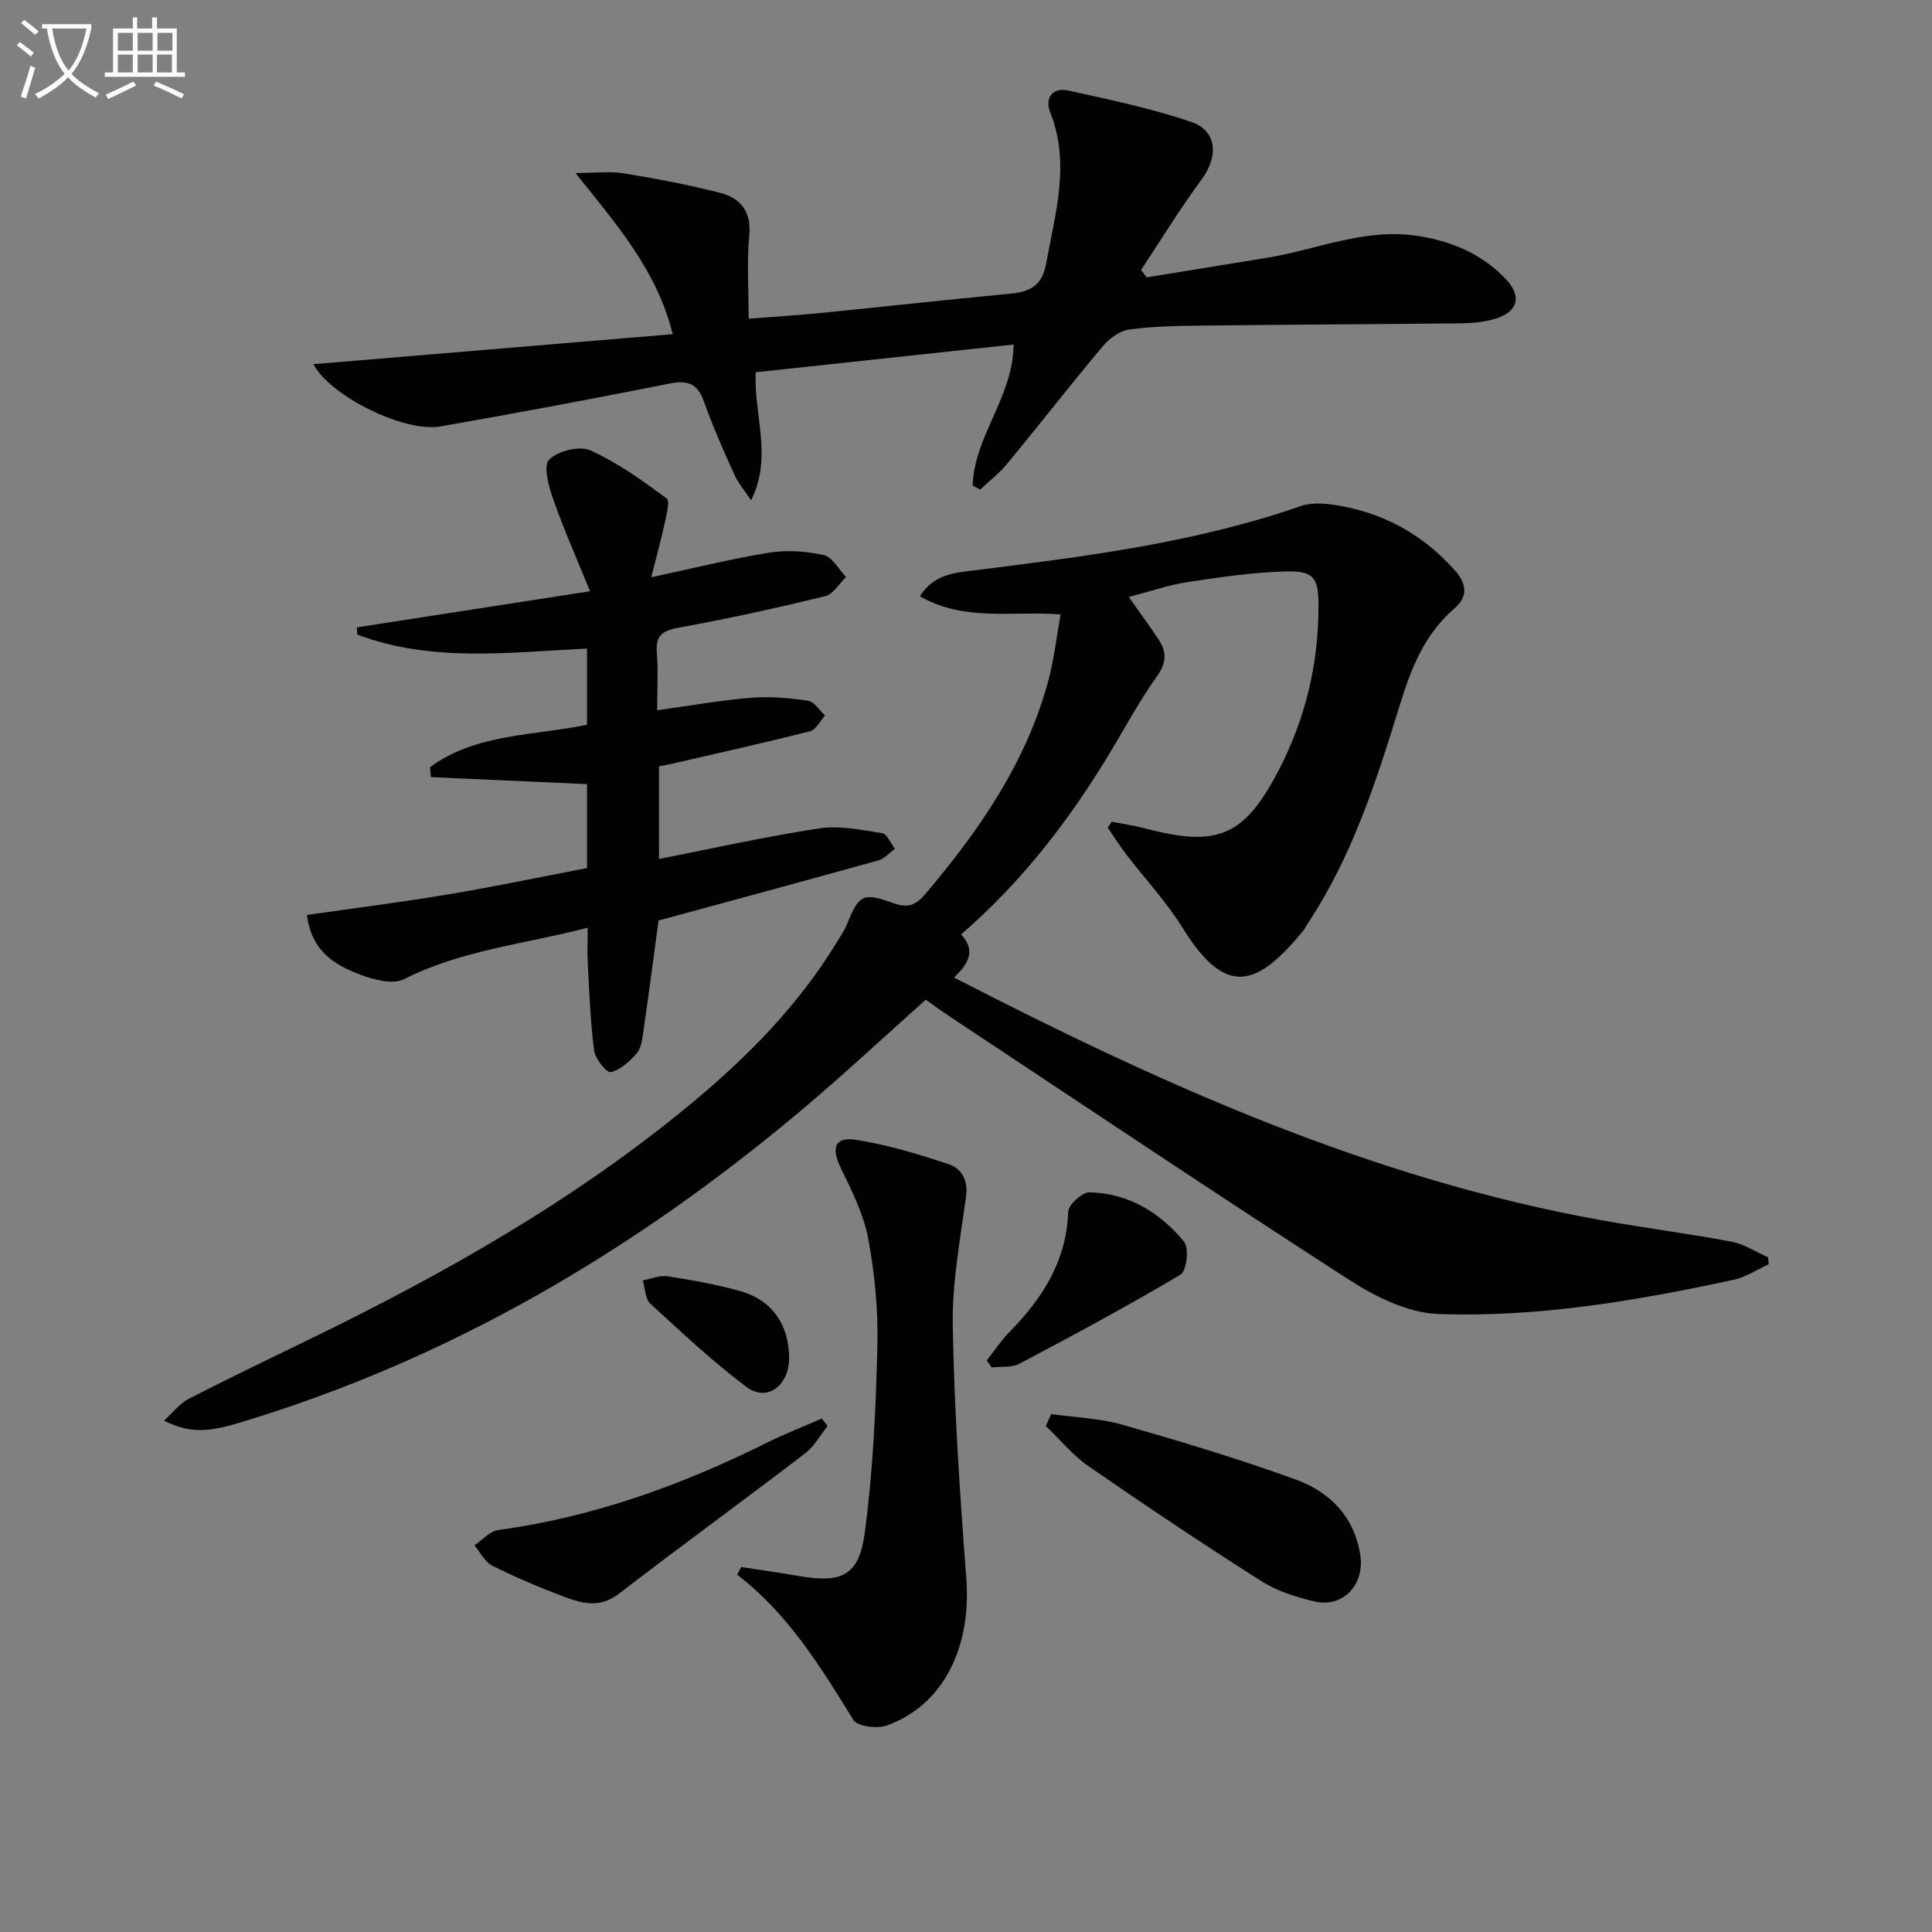
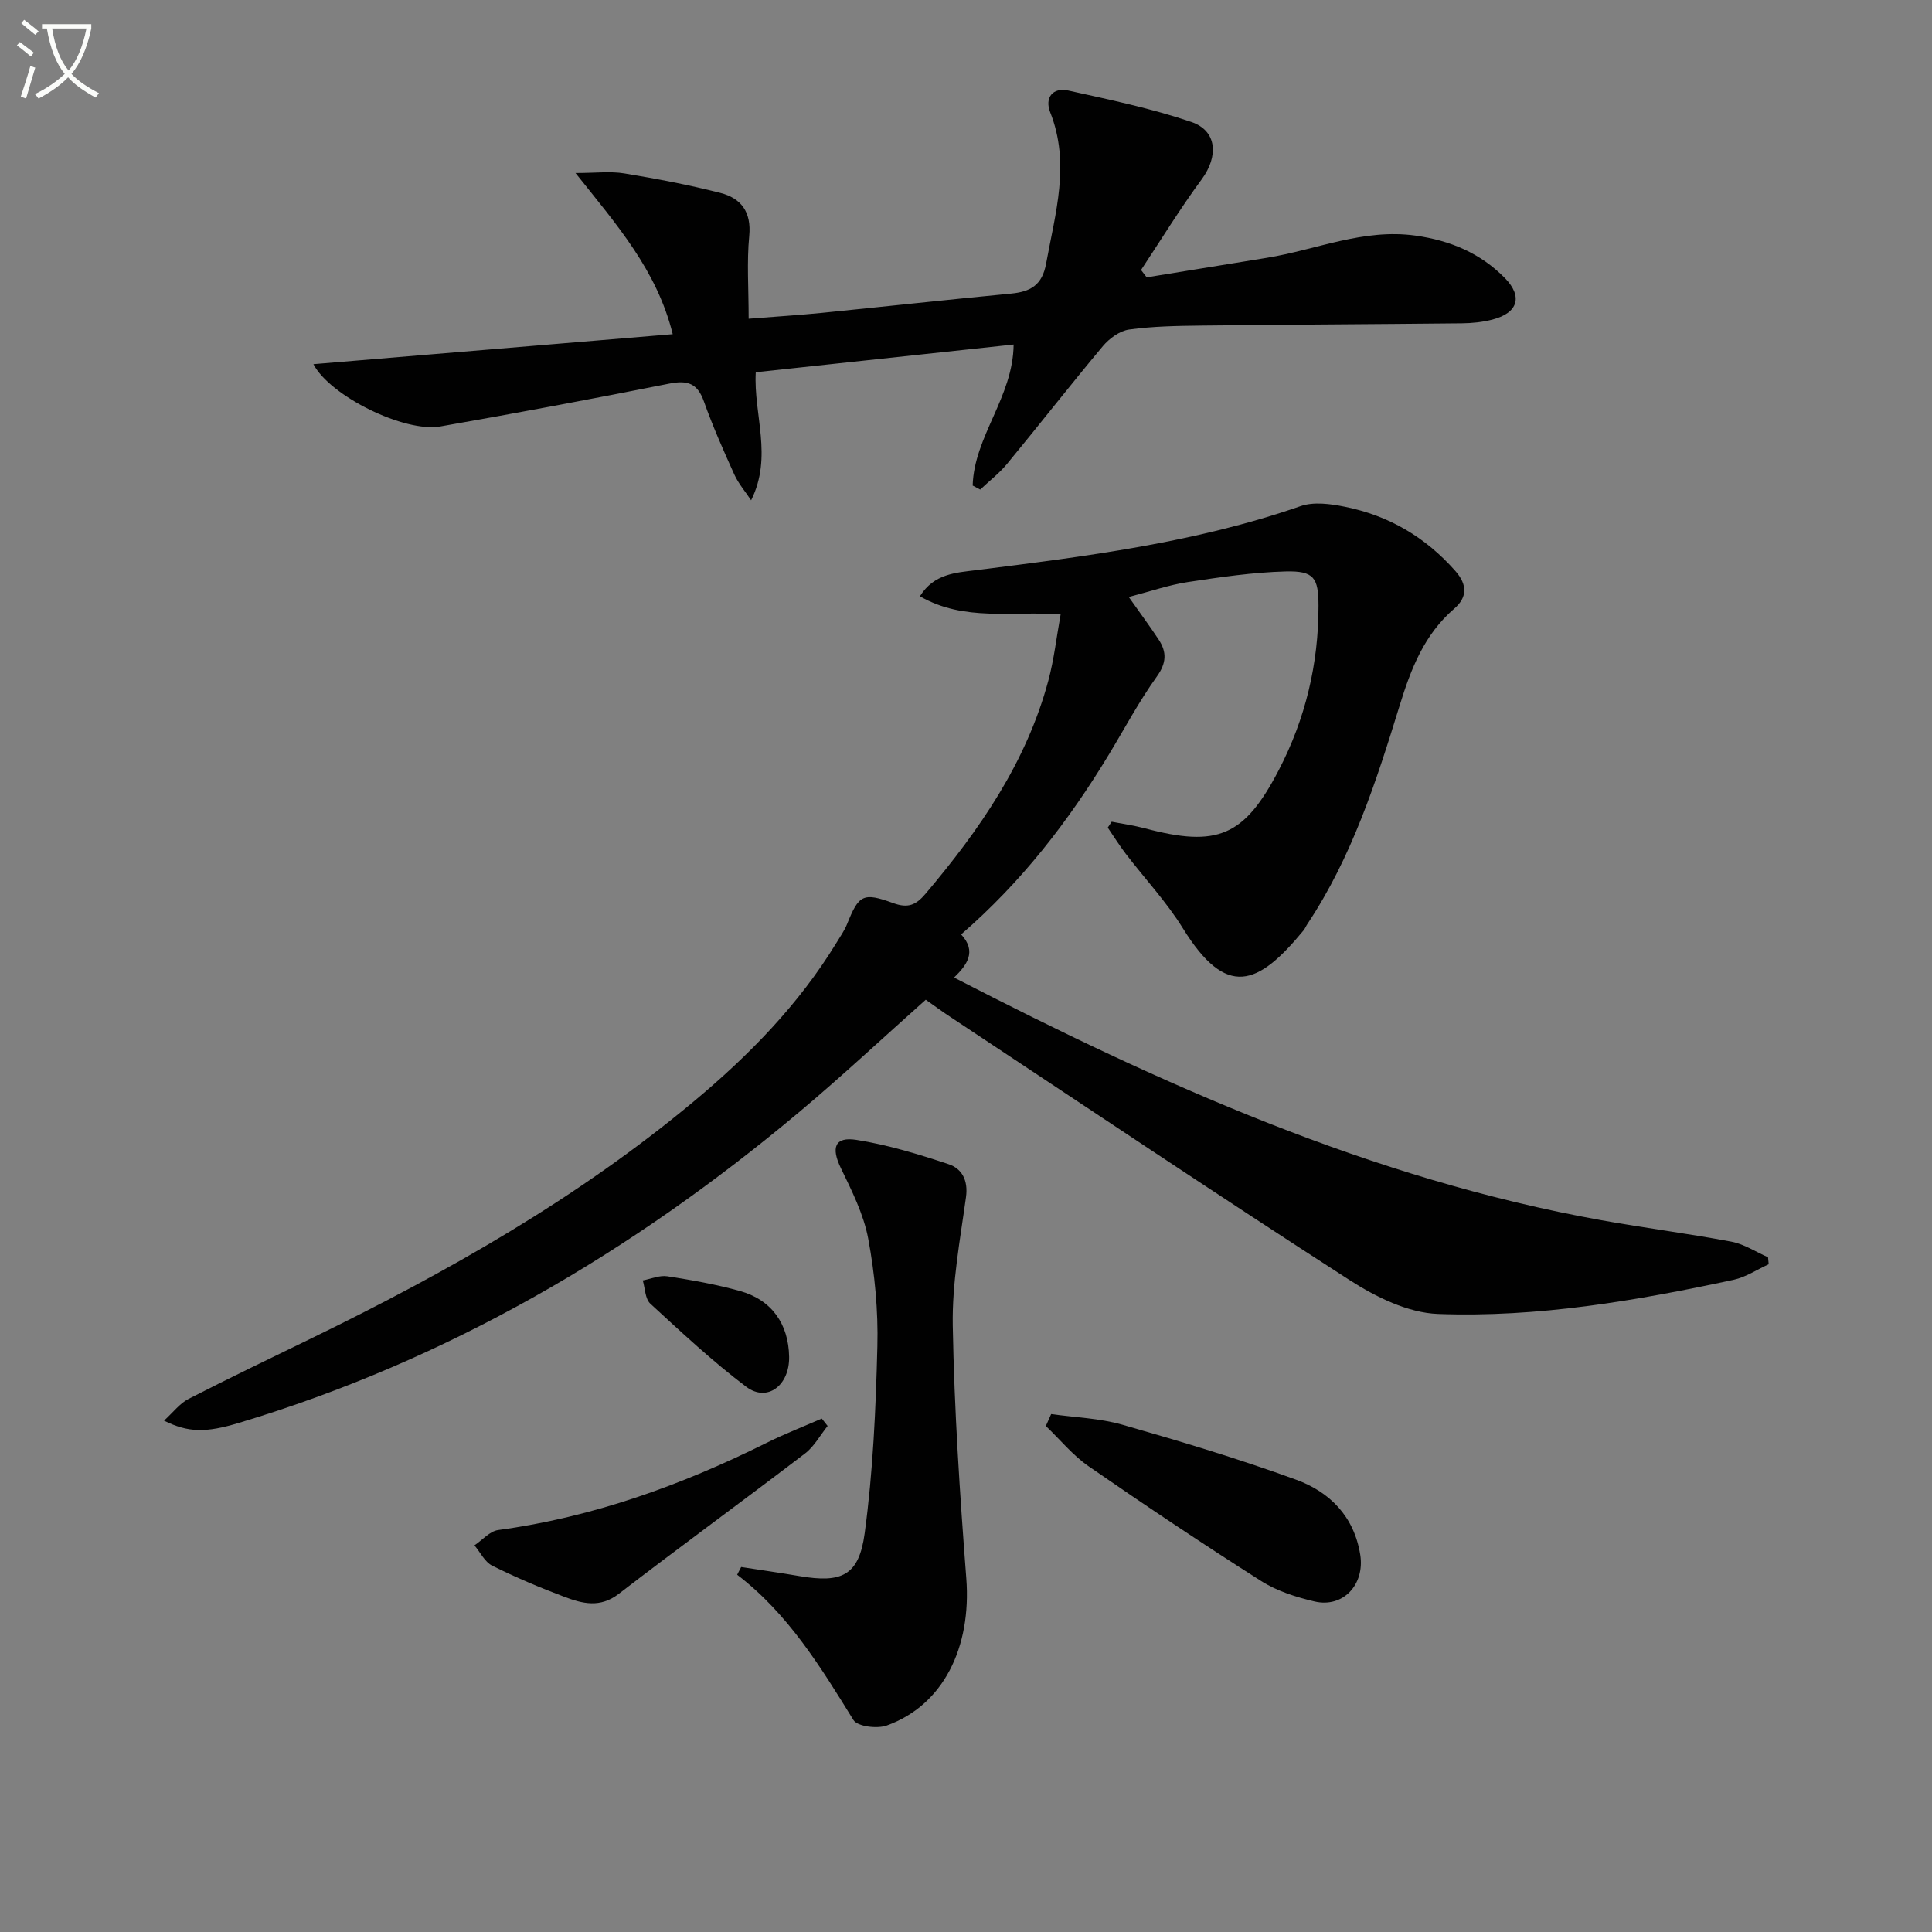
<svg xmlns="http://www.w3.org/2000/svg" enable-background="new 0 0 400 400" viewBox="0 0 400 400">
  <rect x="0" y="0" width="400" height="400" fill="#808080" stroke="none" />
  <path d="m6.4 11.7c-1-.8-1.9-1.6-2.9-2.3l.6-.7c.9.7 1.9 1.4 2.9 2.2zm-2.1 8.3c.7-2.1 1.4-4.2 2-6.4.2.1.6.3 1 .4-.7 2.3-1.3 4.4-1.9 6.4zm3-12.8c-1.1-.9-2.1-1.7-2.9-2.4l.6-.7c1 .8 2 1.5 3 2.4zm1.4-1.3v-.9h10.2v.9c-.9 4.2-2.3 7.3-4.1 9.4 1.3 1.4 3.2 2.7 5.7 4-.2.2-.4.5-.7.9-2.5-1.4-4.4-2.7-5.7-4.2-1.4 1.5-3.5 3-6.1 4.4 0 0 0 0-.1-.1-.3-.4-.5-.7-.7-.8 2.7-1.3 4.7-2.8 6.2-4.2-1.8-2.2-3-5.3-3.7-9.4zm9.2 0h-7.1c.6 3.8 1.7 6.7 3.4 8.7 1.7-2 2.9-4.8 3.7-8.7z" fill="#fbfcfa" />
-   <path d="m31.6 3.6h.9v2.3h4.1v9.1h1.7v.9h-16.6v-.9h1.7v-9.1h4.1v-2.3h.9v2.3h3.1v-2.3zm-4 13.3.6.8c-1.9.9-3.8 1.9-5.8 2.8-.2-.3-.3-.6-.5-.9 2-.9 3.9-1.8 5.7-2.7zm-3.2-10.1v3.7h3.1v-3.7zm0 4.5v3.7h3.1v-3.7zm4.1-4.5v3.7h3.1v-3.7zm0 4.5v3.7h3.1v-3.7zm9.1 9.1c-2.1-1.1-4.1-2-5.8-2.7l.5-.8c2.2.9 4.1 1.8 5.8 2.6zm-1.9-13.6h-3.1v3.7h3.1zm-3.2 4.5v3.7h3.1v-3.7z" fill="#fbfcfa" />
  <g fill="#010101">
    <path d="m191.67 206.98c-8.83 7.86-17.32 15.81-26.23 23.28-34.51 28.94-72.69 51.36-116.06 64.36-6.69 2-10.35 2.03-15.42-.49 1.88-1.71 3.25-3.56 5.08-4.5 8.41-4.32 16.95-8.41 25.45-12.55 28.04-13.64 55.05-28.96 79.1-49 11.42-9.52 21.78-20.08 29.59-32.89.78-1.28 1.66-2.52 2.21-3.9 2.41-5.98 3.26-6.61 9.52-4.32 3.09 1.13 4.73.42 6.72-1.93 11.16-13.19 20.87-27.2 25.42-44.14 1.18-4.4 1.69-8.99 2.54-13.69-10.09-.77-19.9 1.55-29.13-3.76 2.91-4.7 7.49-4.88 11.5-5.39 22.75-2.85 45.47-5.68 67.31-13.27 2.73-.95 6.21-.47 9.18.13 9.08 1.82 16.69 6.29 22.87 13.3 2.56 2.9 2.42 5.5-.22 7.78-6.23 5.37-8.98 12.47-11.32 20.08-4.84 15.71-9.88 31.39-19.12 45.26-.28.41-.46.9-.77 1.28-9.47 11.51-15.95 14.17-24.99-.43-3.39-5.48-7.88-10.27-11.82-15.42-1.33-1.74-2.49-3.61-3.73-5.42.27-.41.54-.82.81-1.22 2.3.45 4.63.77 6.89 1.37 15.01 3.99 20.56 1.68 27.69-12.03 5.54-10.65 8.26-22.04 8.24-34.07-.01-5.77-.91-7.24-6.8-7.09-6.77.18-13.55 1.18-20.27 2.2-3.89.59-7.67 1.91-12.21 3.09 2.31 3.28 4.33 6 6.19 8.82 1.71 2.6 1.63 4.86-.4 7.68-3.67 5.11-6.64 10.72-9.91 16.12-8.32 13.75-18.04 26.37-30.59 37.24 3.33 3.56 1.15 6.39-1.46 8.93 42.82 22.07 86.35 41.68 134 50.24 8.97 1.61 18.02 2.76 26.96 4.45 2.63.5 5.05 2.12 7.56 3.22.05.48.09.97.14 1.45-2.42 1.1-4.73 2.67-7.27 3.22-20.18 4.34-40.56 7.84-61.22 7.07-6.2-.23-12.86-3.52-18.28-7.01-27.68-17.83-55.03-36.19-82.48-54.37-1.78-1.16-3.5-2.44-5.27-3.68z" />
    <path d="m201.38 100.53c.29-10.18 8.37-18.3 8.48-29.2-17.63 1.9-35.32 3.8-53.39 5.74-.48 8.82 3.57 17.42-.96 26.51-1.17-1.77-2.6-3.42-3.47-5.32-2.26-4.99-4.48-10.01-6.31-15.16-1.33-3.75-3.39-4.42-7.14-3.68-15.77 3.14-31.58 6.1-47.41 8.87-7.47 1.31-22.86-6.31-26.29-12.89 24.68-2.06 49.18-4.1 74.39-6.21-3.29-13.26-11.54-22.58-20.13-33.37 4.25 0 7.24-.39 10.1.08 6.68 1.1 13.35 2.37 19.9 4.04 4.28 1.1 6.45 3.93 5.97 8.91-.52 5.4-.12 10.88-.12 17.14 6-.47 10.57-.76 15.13-1.21 13.06-1.31 26.1-2.74 39.16-3.99 4.03-.39 6.48-1.7 7.3-6.24 1.9-10.43 5.05-20.68.84-31.31-1.18-2.98.5-5.21 3.77-4.49 8.55 1.89 17.18 3.69 25.45 6.5 5.38 1.83 5.63 7.14 2.16 11.86-4.47 6.06-8.41 12.51-12.57 18.79.39.51.78 1.01 1.17 1.52 8.29-1.35 16.57-2.7 24.86-4.04 10.24-1.66 20.01-6.11 30.79-4.6 7.19 1.01 13.44 3.62 18.52 8.8 3.72 3.8 2.73 7.2-2.57 8.58-2.06.54-4.25.76-6.38.78-17.98.19-35.97.26-53.95.47-4.98.06-9.99.14-14.91.82-1.95.27-4.09 1.84-5.42 3.42-6.73 8.03-13.17 16.3-19.84 24.38-1.62 1.97-3.7 3.56-5.57 5.33-.51-.26-1.03-.55-1.56-.83z" />
-     <path d="m121.54 179.72c0-6.49 0-12.09 0-17.38-10.96-.49-21.64-.96-32.32-1.44-.07-.69-.13-1.38-.2-2.06 9.56-7.01 21.43-6.49 32.52-8.79 0-5.29 0-10.38 0-15.78-16.17.8-32.2 2.92-47.57-2.89-.02-.5-.04-.99-.07-1.49 15.76-2.44 31.52-4.89 48.26-7.48-2.67-6.58-5.4-12.73-7.63-19.06-.93-2.63-2.09-6.88-.84-8.17 1.77-1.82 6.27-2.95 8.52-1.94 5.64 2.53 10.79 6.25 15.8 9.94.77.56-.07 3.56-.45 5.37-.74 3.43-1.68 6.82-2.73 10.97 9.01-1.93 16.67-3.86 24.44-5.1 3.67-.58 7.66-.31 11.29.51 1.79.41 3.08 2.96 4.6 4.54-1.43 1.37-2.66 3.57-4.33 3.97-9.96 2.42-19.98 4.64-30.06 6.46-3.41.61-5.08 1.45-4.78 5.21.31 3.79.07 7.62.07 11.94 6.75-.93 13.06-2.06 19.42-2.58 3.91-.32 7.92.04 11.82.61 1.29.19 2.35 1.99 3.52 3.06-1.03 1.12-1.88 2.95-3.12 3.26-9.46 2.4-19 4.52-28.51 6.71-.8.18-1.6.32-2.75.55v19.18c11.11-2.18 22.08-4.65 33.16-6.33 4.21-.64 8.73.32 13.04.99 1.03.16 1.77 2.11 2.65 3.24-1.14.82-2.17 2.05-3.44 2.4-14.96 4.17-29.95 8.21-45.5 12.44-.96 7.08-2.03 15.27-3.21 23.43-.21 1.45-.49 3.18-1.4 4.19-1.47 1.62-3.35 3.36-5.32 3.77-.84.18-3.18-2.76-3.41-4.48-.78-5.91-.98-11.89-1.31-17.86-.13-2.29-.02-4.59-.02-7.56-13.07 3.4-26.13 4.63-38.04 10.66-2.25 1.14-6.08.16-8.81-.85-5.32-1.98-10.3-4.73-11.28-12.45 9.82-1.41 19.45-2.62 29.01-4.22 9.63-1.59 19.2-3.61 28.98-5.49z" />
    <path d="m153.45 324.43c4.04.63 8.08 1.2 12.11 1.89 8.68 1.47 12.27-.07 13.46-8.85 1.73-12.79 2.31-25.78 2.63-38.71.19-7.42-.53-14.98-1.89-22.28-.94-5.07-3.4-9.94-5.68-14.66-2.03-4.2-1.29-6.53 3.24-5.82 6.47 1.02 12.84 2.96 19.07 5.03 2.76.92 4.09 3.33 3.61 6.82-1.22 8.84-2.9 17.77-2.74 26.63.31 17.44 1.47 34.88 2.8 52.28 1.1 14.37-4.79 26.3-16.47 30.49-1.99.71-6.05.21-6.89-1.13-6.8-11-13.51-22-24.08-30.09.28-.54.55-1.07.83-1.6z" />
    <path d="m217.63 292.77c4.93.7 10.03.85 14.77 2.21 12.07 3.45 24.13 7.07 35.93 11.37 6.95 2.53 12.01 7.56 13.29 15.52.99 6.13-3.49 11.1-9.49 9.69-3.82-.9-7.78-2.16-11.06-4.25-12.05-7.66-23.93-15.61-35.68-23.73-3.3-2.28-5.92-5.54-8.86-8.34.37-.83.74-1.65 1.1-2.47z" />
    <path d="m171.35 295.23c-1.54 1.92-2.77 4.24-4.67 5.69-12.8 9.78-25.83 19.26-38.59 29.08-3.86 2.97-7.53 2.01-11.26.6-5.07-1.91-10.09-4.03-14.93-6.45-1.54-.77-2.46-2.77-3.67-4.2 1.63-1.09 3.16-2.93 4.9-3.17 19.63-2.66 37.93-9.27 55.56-18.04 3.73-1.86 7.63-3.37 11.45-5.04.41.52.81 1.02 1.21 1.53z" />
-     <path d="m204.29 281.66c1.57-1.98 2.98-4.12 4.74-5.92 6.82-6.95 11.78-14.66 12.13-24.87.05-1.45 2.9-4.04 4.41-4.01 8.07.18 14.62 4.18 19.59 10.24 1.07 1.3.51 6.06-.74 6.8-10.92 6.49-22.13 12.51-33.37 18.45-1.6.85-3.82.54-5.75.76-.34-.47-.68-.96-1.01-1.45z" />
    <path d="m163.38 280.91c.1 5.93-4.54 9.48-8.88 6.21-6.98-5.26-13.41-11.28-19.86-17.21-1.08-.99-1.07-3.17-1.56-4.81 1.7-.32 3.47-1.11 5.08-.86 5.05.78 10.12 1.68 15.04 3.05 6.58 1.84 10.06 6.82 10.18 13.62z" />
  </g>
</svg>